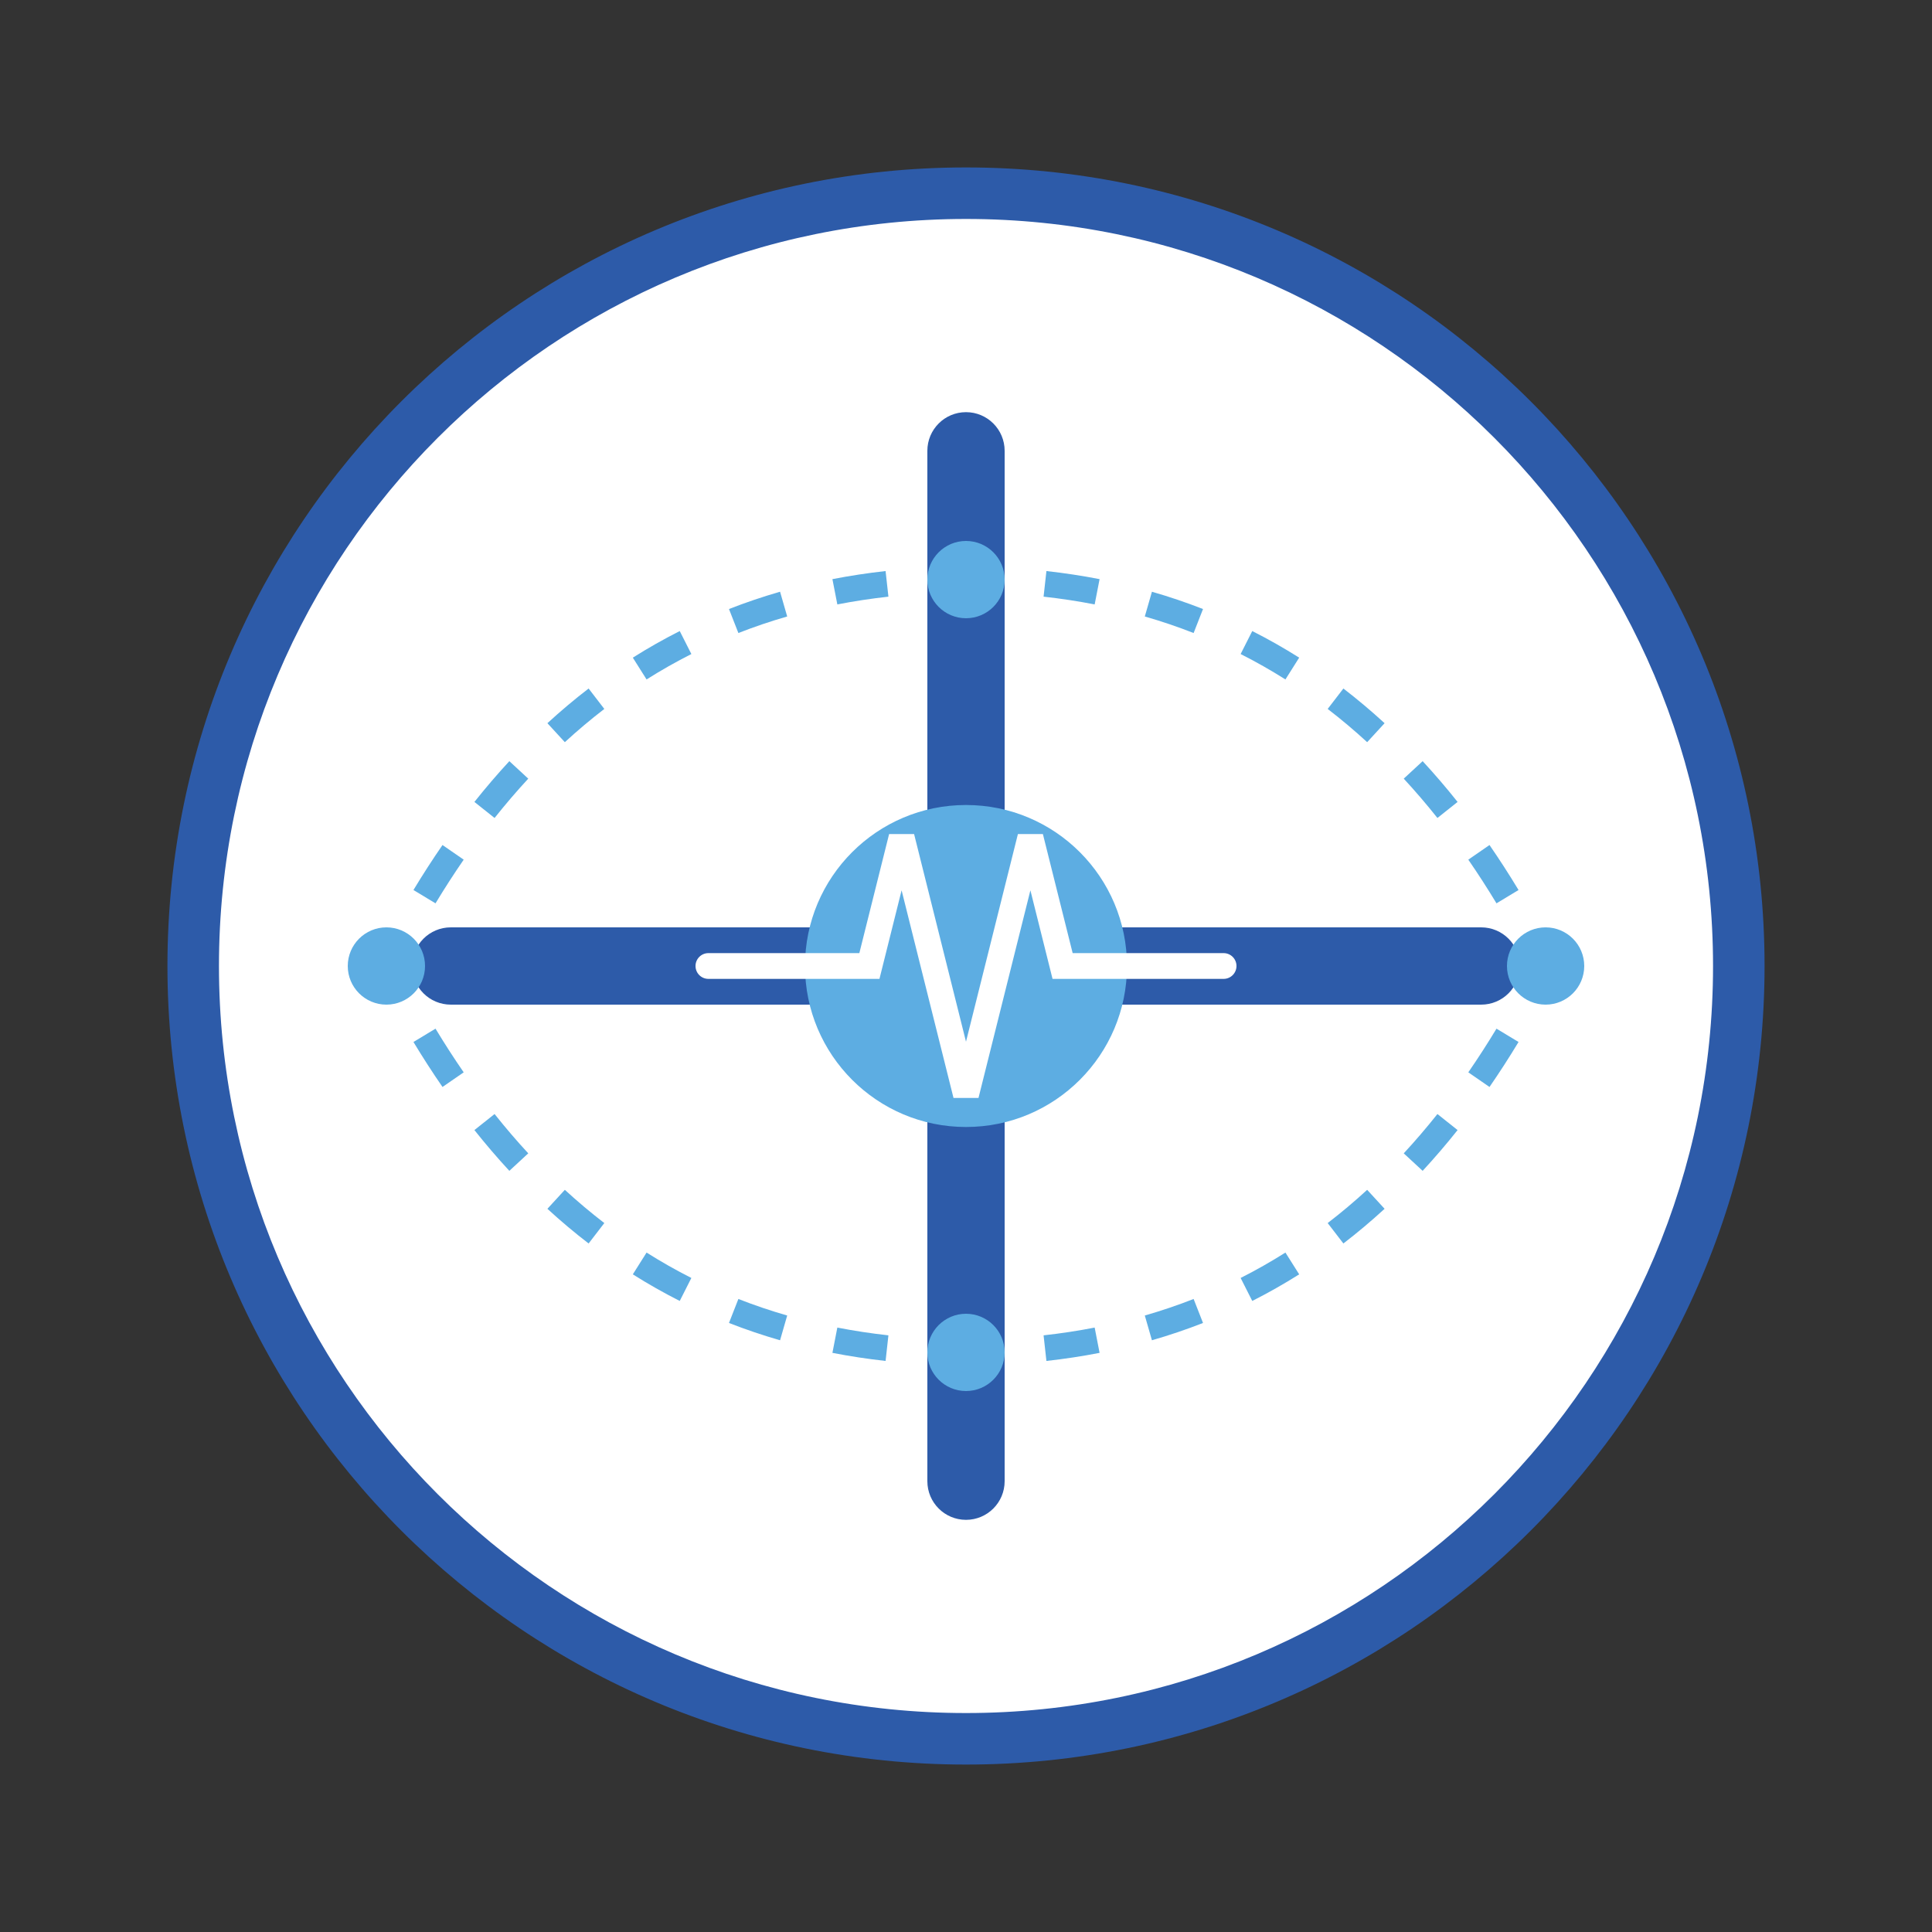
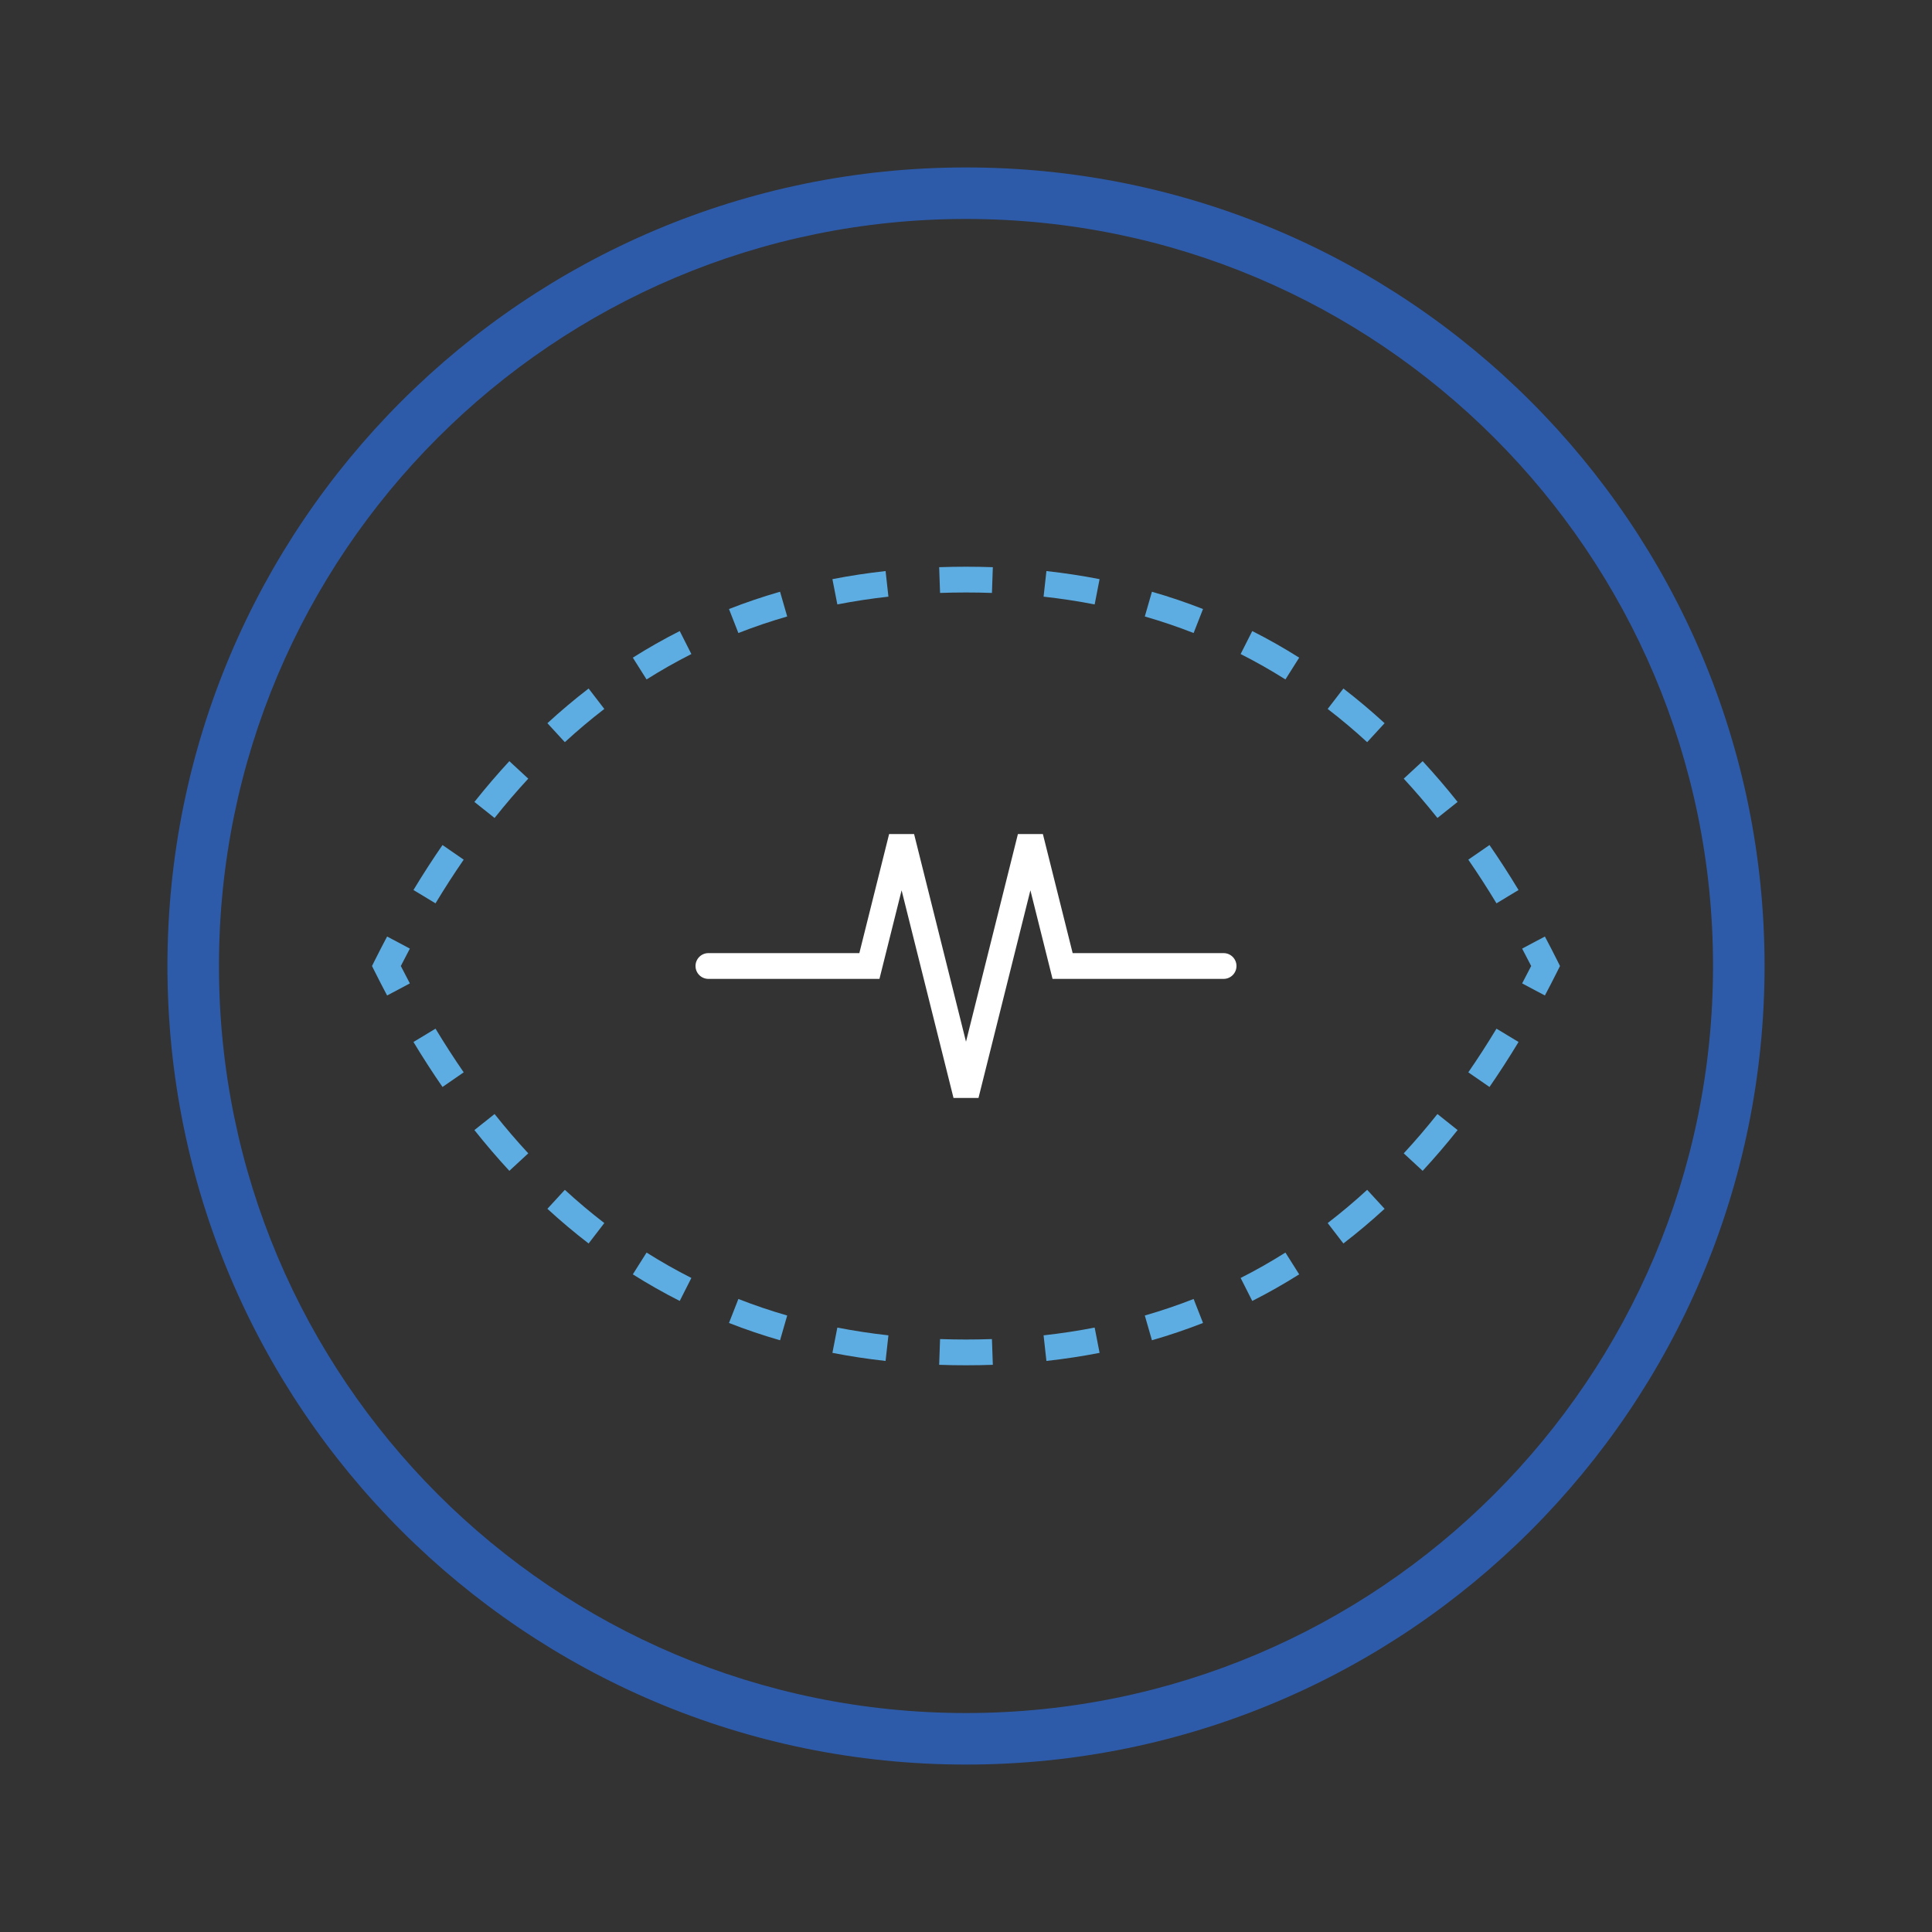
<svg xmlns="http://www.w3.org/2000/svg" width="300" height="300" fill="none" viewBox="0 0 300 300">
  <rect x="0" y="0" width="300" height="300" fill="#333333" stroke="none" />
-   <path fill="#fff" d="M150 270C216.274 270 270 216.274 270 150C270 83.726 216.274 30 150 30C83.726 30 30 83.726 30 150C30 216.274 83.726 270 150 270Z" />
  <path fill="#2d5ba9" fill-rule="evenodd" d="M150 34C85.935 34 34 85.935 34 150C34 214.065 85.935 266 150 266C214.065 266 266 214.065 266 150C266 85.935 214.065 34 150 34ZM26 150C26 81.517 81.517 26 150 26C218.483 26 274 81.517 274 150C274 218.483 218.483 274 150 274C81.517 274 26 218.483 26 150Z" clip-rule="evenodd" />
-   <path fill="#000" d="M150 70V230V70ZM70 150H230H70Z" />
-   <path fill="#2d5ba9" fill-rule="evenodd" d="M150 64C153.314 64 156 66.686 156 70V144H230C233.314 144 236 146.686 236 150C236 153.314 233.314 156 230 156H156V230C156 233.314 153.314 236 150 236C146.686 236 144 233.314 144 230V156H70C66.686 156 64 153.314 64 150C64 146.686 66.686 144 70 144H144V70C144 66.686 146.686 64 150 64Z" clip-rule="evenodd" />
  <path fill="#5dade2" fill-rule="evenodd" d="M150 92C148.645 92 147.303 92.023 145.973 92.07L145.833 88.072C147.211 88.024 148.6 88 150 88C151.4 88 152.789 88.024 154.167 88.072L154.027 92.07C152.697 92.023 151.354 92 150 92ZM169.978 93.855C167.388 93.35 164.744 92.948 162.047 92.649L162.487 88.673C165.291 88.984 168.043 89.402 170.743 89.928L169.978 93.855ZM137.953 92.649C135.256 92.948 132.612 93.35 130.022 93.855L129.257 89.928C131.957 89.402 134.709 88.984 137.513 88.673L137.953 92.649ZM185.345 98.295C182.875 97.328 180.349 96.472 177.765 95.727L178.872 91.884C181.573 92.662 184.217 93.557 186.803 94.57L185.345 98.295ZM122.235 95.727C119.651 96.472 117.125 97.328 114.655 98.295L113.196 94.57C115.783 93.557 118.427 92.662 121.128 91.884L122.235 95.727ZM107.355 101.559C104.98 102.76 102.662 104.075 100.399 105.503L98.264 102.12C100.633 100.625 103.062 99.248 105.55 97.99L107.355 101.559ZM199.601 105.503C197.338 104.075 195.02 102.76 192.645 101.559L194.45 97.99C196.938 99.248 199.367 100.625 201.736 102.12L199.601 105.503ZM93.838 110.084C91.742 111.695 89.698 113.415 87.707 115.244L85.001 112.298C87.076 110.392 89.209 108.596 91.4 106.913L93.838 110.084ZM212.293 115.244C210.302 113.415 208.258 111.695 206.162 110.084L208.6 106.913C210.791 108.596 212.923 110.392 214.999 112.298L212.293 115.244ZM223.203 127.014C221.506 124.88 219.763 122.845 217.972 120.909L220.908 118.193C222.769 120.205 224.577 122.315 226.334 124.524L223.203 127.014ZM82.028 120.909C80.237 122.845 78.493 124.88 76.797 127.014L73.666 124.524C75.423 122.315 77.231 120.205 79.091 118.193L82.028 120.909ZM232.374 140.269C230.956 137.922 229.497 135.662 227.997 133.488L231.289 131.216C232.837 133.459 234.34 135.787 235.798 138.201L232.374 140.269ZM72.003 133.488C70.503 135.662 69.044 137.922 67.626 140.269L64.202 138.201C65.66 135.787 67.163 133.459 68.711 131.216L72.003 133.488ZM237.761 150C237.298 149.089 236.83 148.188 236.357 147.299L239.889 145.421C240.532 146.63 241.165 147.859 241.789 149.106L242.236 150L241.789 150.894C241.165 152.141 240.532 153.37 239.889 154.579L236.357 152.701C236.83 151.812 237.298 150.911 237.761 150ZM62.239 150C62.702 149.089 63.17 148.188 63.643 147.299L60.111 145.421C59.468 146.63 58.835 147.859 58.211 149.106L57.764 150L58.211 150.894C58.835 152.141 59.468 153.37 60.111 154.579L63.643 152.701C63.17 151.812 62.702 150.911 62.239 150ZM227.997 166.512C229.497 164.338 230.956 162.078 232.374 159.731L235.798 161.799C234.34 164.213 232.837 166.541 231.289 168.784L227.997 166.512ZM67.626 159.731C69.044 162.078 70.503 164.338 72.003 166.512L68.711 168.784C67.163 166.541 65.66 164.213 64.202 161.799L67.626 159.731ZM217.972 179.091C219.763 177.155 221.506 175.12 223.203 172.986L226.334 175.476C224.577 177.685 222.769 179.795 220.908 181.807L217.972 179.091ZM76.797 172.986C78.493 175.12 80.237 177.155 82.028 179.091L79.091 181.807C77.231 179.795 75.423 177.685 73.666 175.476L76.797 172.986ZM87.707 184.756C89.698 186.585 91.742 188.305 93.838 189.916L91.4 193.087C89.209 191.404 87.076 189.608 85.001 187.702L87.707 184.756ZM206.162 189.916C208.258 188.305 210.302 186.585 212.293 184.756L214.999 187.702C212.923 189.608 210.791 191.404 208.6 193.087L206.162 189.916ZM100.399 194.497C102.662 195.925 104.98 197.24 107.355 198.441L105.55 202.01C103.062 200.752 100.633 199.375 98.264 197.88L100.399 194.497ZM192.645 198.441C195.02 197.24 197.338 195.925 199.601 194.497L201.736 197.88C199.367 199.375 196.938 200.752 194.45 202.01L192.645 198.441ZM114.655 201.705C117.125 202.672 119.651 203.528 122.235 204.273L121.128 208.116C118.427 207.338 115.783 206.443 113.196 205.43L114.655 201.705ZM177.765 204.273C180.349 203.528 182.875 202.672 185.345 201.705L186.804 205.43C184.217 206.443 181.573 207.338 178.872 208.116L177.765 204.273ZM130.022 206.145C132.612 206.65 135.256 207.052 137.953 207.351L137.513 211.327C134.709 211.016 131.957 210.598 129.257 210.072L130.022 206.145ZM162.047 207.351C164.744 207.052 167.388 206.65 169.978 206.145L170.743 210.072C168.043 210.598 165.291 211.016 162.487 211.327L162.047 207.351ZM145.973 207.93C147.303 207.977 148.645 208 150 208C151.355 208 152.697 207.977 154.027 207.93L154.167 211.928C152.789 211.976 151.4 212 150 212C148.6 212 147.211 211.976 145.833 211.928L145.973 207.93Z" clip-rule="evenodd" />
-   <path fill="#5dade2" d="M150 96C153.314 96 156 93.314 156 90 156 86.686 153.314 84 150 84 146.686 84 144 86.686 144 90 144 93.314 146.686 96 150 96ZM240 156C243.314 156 246 153.314 246 150 246 146.686 243.314 144 240 144 236.686 144 234 146.686 234 150 234 153.314 236.686 156 240 156ZM150 216C153.314 216 156 213.314 156 210 156 206.686 153.314 204 150 204 146.686 204 144 206.686 144 210 144 213.314 146.686 216 150 216ZM60 156C63.314 156 66 153.314 66 150 66 146.686 63.314 144 60 144 56.686 144 54 146.686 54 150 54 153.314 56.686 156 60 156ZM150 175C163.807 175 175 163.807 175 150 175 136.193 163.807 125 150 125 136.193 125 125 136.193 125 150 125 163.807 136.193 175 150 175Z" />
  <path fill="#fff" fill-rule="evenodd" d="M140 138.246L136.562 152H110C108.895 152 108 151.105 108 150C108 148.895 108.895 148 110 148H133.438L138.06 129.515H141.94L150 161.754L158.06 129.515H161.94L166.562 148H190C191.105 148 192 148.895 192 150C192 151.105 191.105 152 190 152H163.438L160 138.246L151.94 170.485H148.06L140 138.246Z" clip-rule="evenodd" />
</svg>